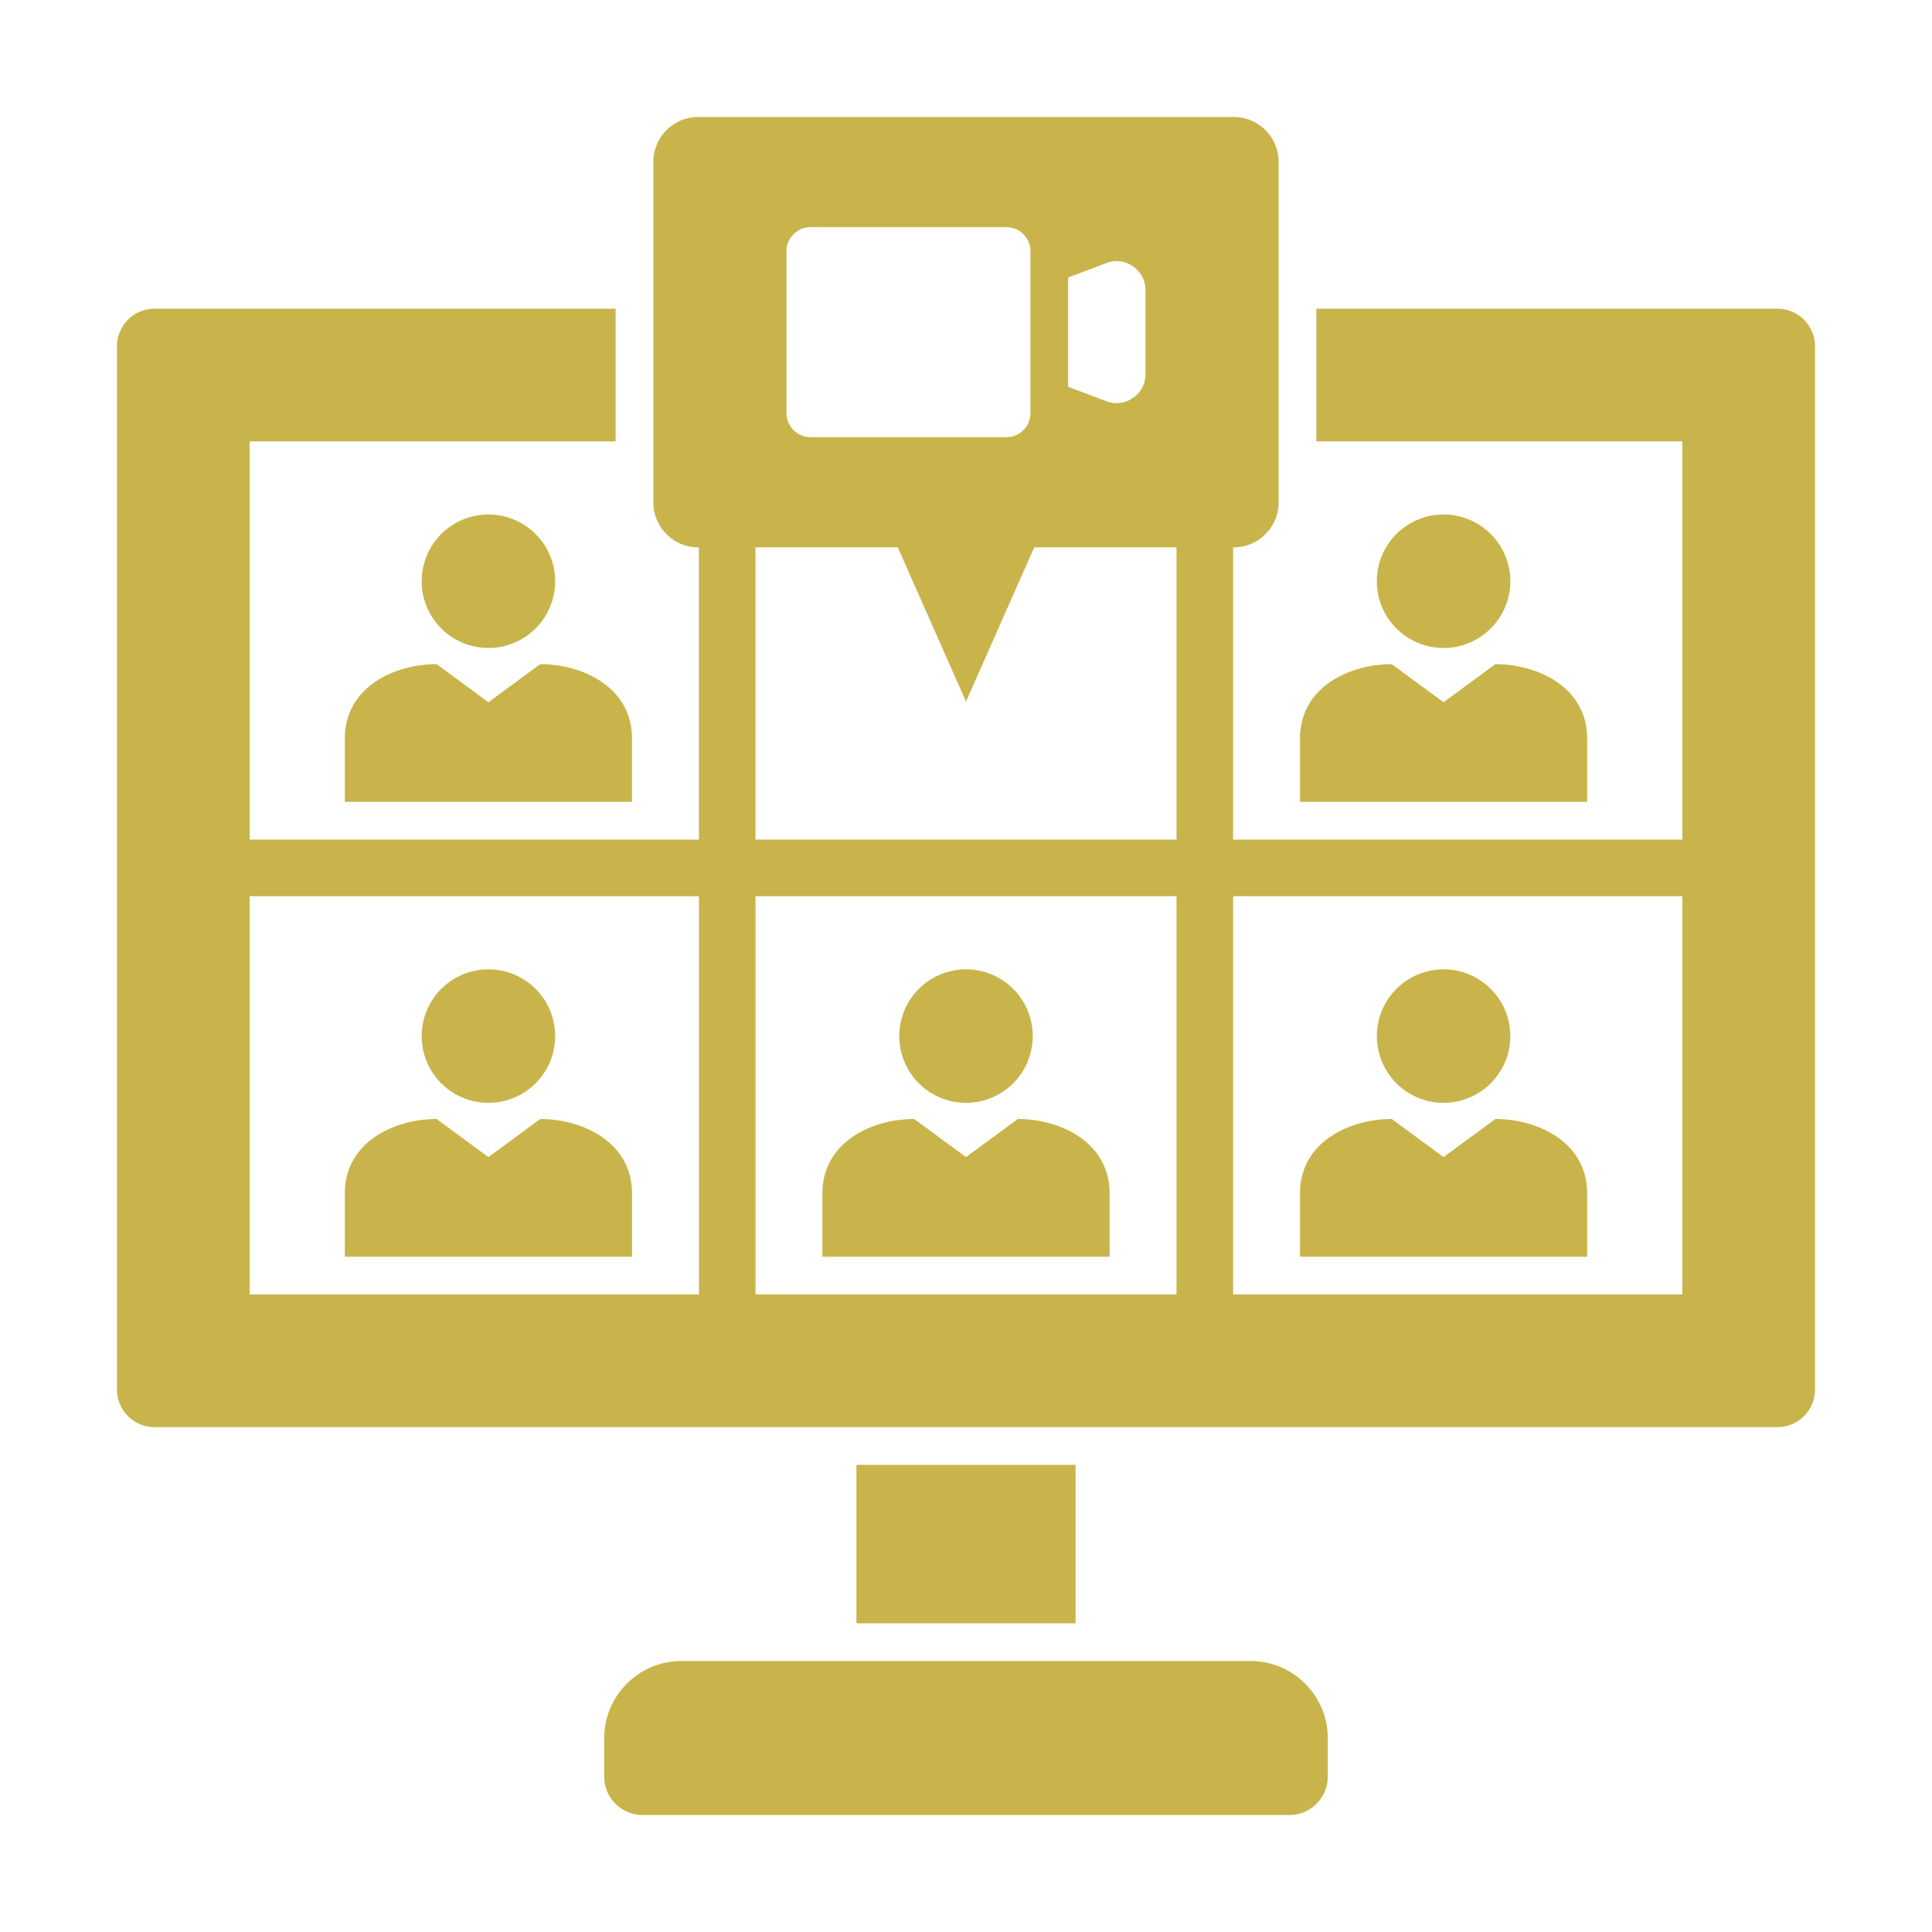
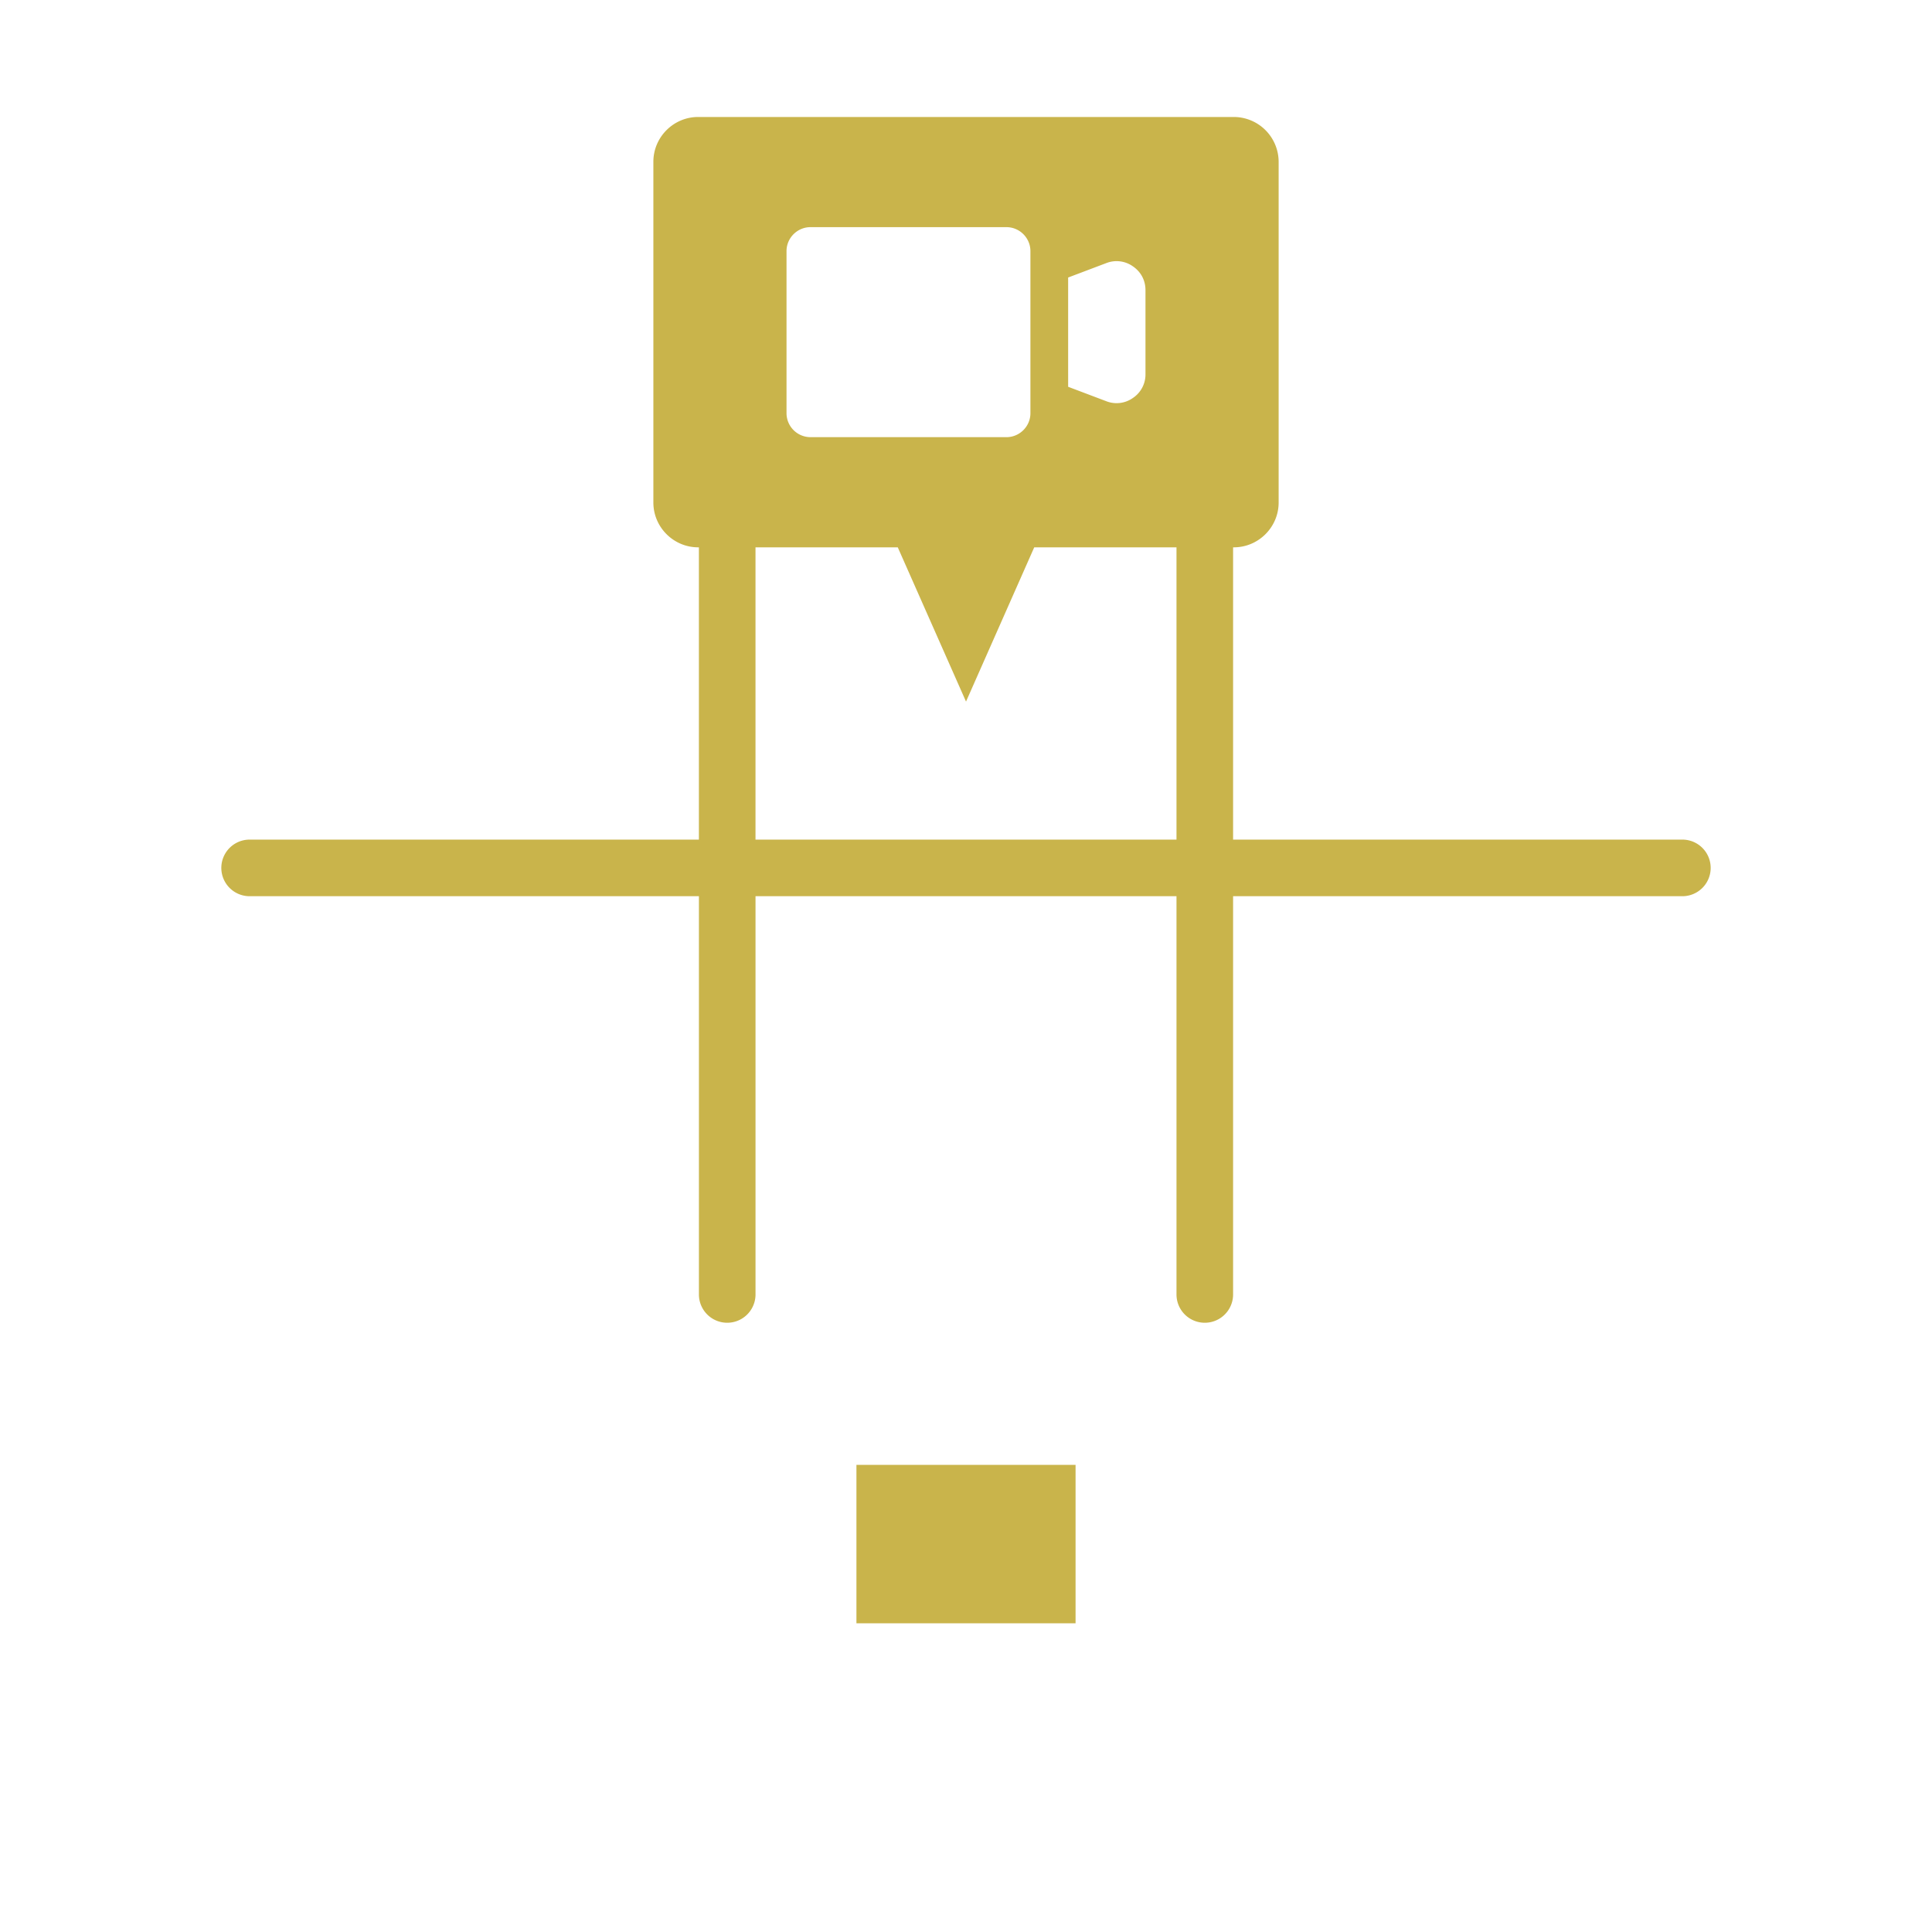
<svg xmlns="http://www.w3.org/2000/svg" version="1.1" width="512" height="512" x="0" y="0" viewBox="0 0 173.397 173.397" style="enable-background:new 0 0 512 512" xml:space="preserve" fill-rule="evenodd">
  <g>
    <path d="M62.66 10.499h48.077a4.034 4.034 0 0 1 4.021 4.02v30.584c0 2.21-1.81 4.02-4.02 4.02H92.822L86.7 62.968l-6.125-13.845H62.66c-2.21 0-4.02-1.809-4.02-4.02V14.519c0-2.211 1.808-4.02 4.02-4.02zm10.08 9.888h17.59c1.182 0 2.15.968 2.15 2.15v14.548c0 1.182-.968 2.15-2.15 2.15H72.74a2.156 2.156 0 0 1-2.15-2.15V22.537c0-1.182.968-2.15 2.15-2.15zm23.126 14.327 3.418 1.293a2.532 2.532 0 0 0 2.4-.294 2.532 2.532 0 0 0 1.123-2.14v-7.524c0-.881-.398-1.64-1.123-2.14a2.532 2.532 0 0 0-2.4-.294l-3.418 1.292z" fill="#c9b44b" opacity="1" data-original="#000000" />
    <path d="M105.59 75.355V49.123a2.54 2.54 0 0 1 5.08 0v26.232h40.323a2.54 2.54 0 0 1 0 5.08H110.67v35.742a2.54 2.54 0 0 1-5.08 0V80.435H67.808v35.742a2.54 2.54 0 0 1-5.08 0V80.435H22.404a2.54 2.54 0 0 1 0-5.08h40.322V49.123a2.54 2.54 0 0 1 5.08 0v26.232zM96.532 145.692V131.47H76.865v14.222z" fill="#c9b44b" opacity="1" data-original="#000000" />
-     <path d="M150.992 39.612v76.565H22.404V39.612h32.848V27.706H13.856a3.37 3.37 0 0 0-3.358 3.358v93.662a3.368 3.368 0 0 0 3.358 3.358H159.54a3.368 3.368 0 0 0 3.357-3.358V31.064a3.369 3.369 0 0 0-3.358-3.358h-41.396v11.906h32.848zM96.532 149.079H61.139c-3.8 0-6.91 3.11-6.91 6.91v3.473a3.447 3.447 0 0 0 3.437 3.437h58.065a3.447 3.447 0 0 0 3.437-3.437v-3.473c0-3.8-3.11-6.91-6.91-6.91z" fill="#c9b44b" opacity="1" data-original="#000000" />
-     <path d="M39.188 100.431c-3.757 0-8.24 2.037-8.24 6.685v5.675h25.776v-5.675c0-4.648-4.483-6.685-8.24-6.685l-4.648 3.418zM43.836 86.999a5.99 5.99 0 1 0 0 11.98 5.99 5.99 0 0 0 0-11.98zM48.484 59.608l-4.648 3.418-4.648-3.418c-3.757 0-8.24 2.037-8.24 6.685v5.675h25.776v-5.675c0-4.648-4.483-6.685-8.24-6.685zM37.846 52.166a5.99 5.99 0 1 0 11.98 0 5.99 5.99 0 0 0-11.98 0zM82.05 100.431c-3.756 0-8.24 2.037-8.24 6.685v5.675h25.777v-5.675c0-4.648-4.483-6.685-8.24-6.685l-4.648 3.418zM80.709 92.989a5.99 5.99 0 1 0 11.98 0 5.99 5.99 0 0 0-11.98 0zM124.913 100.431c-3.757 0-8.24 2.037-8.24 6.685v5.675h25.776v-5.675c0-4.648-4.483-6.685-8.24-6.685l-4.648 3.418zM129.561 86.999a5.99 5.99 0 1 0 0 11.98 5.99 5.99 0 0 0 0-11.98zM124.913 59.608c-3.757 0-8.24 2.037-8.24 6.685v5.675h25.776v-5.675c0-4.648-4.483-6.685-8.24-6.685l-4.648 3.418zM123.571 52.166a5.99 5.99 0 1 0 11.98 0 5.99 5.99 0 0 0-11.98 0z" fill="#c9b44b" opacity="1" data-original="#000000" />
  </g>
</svg>